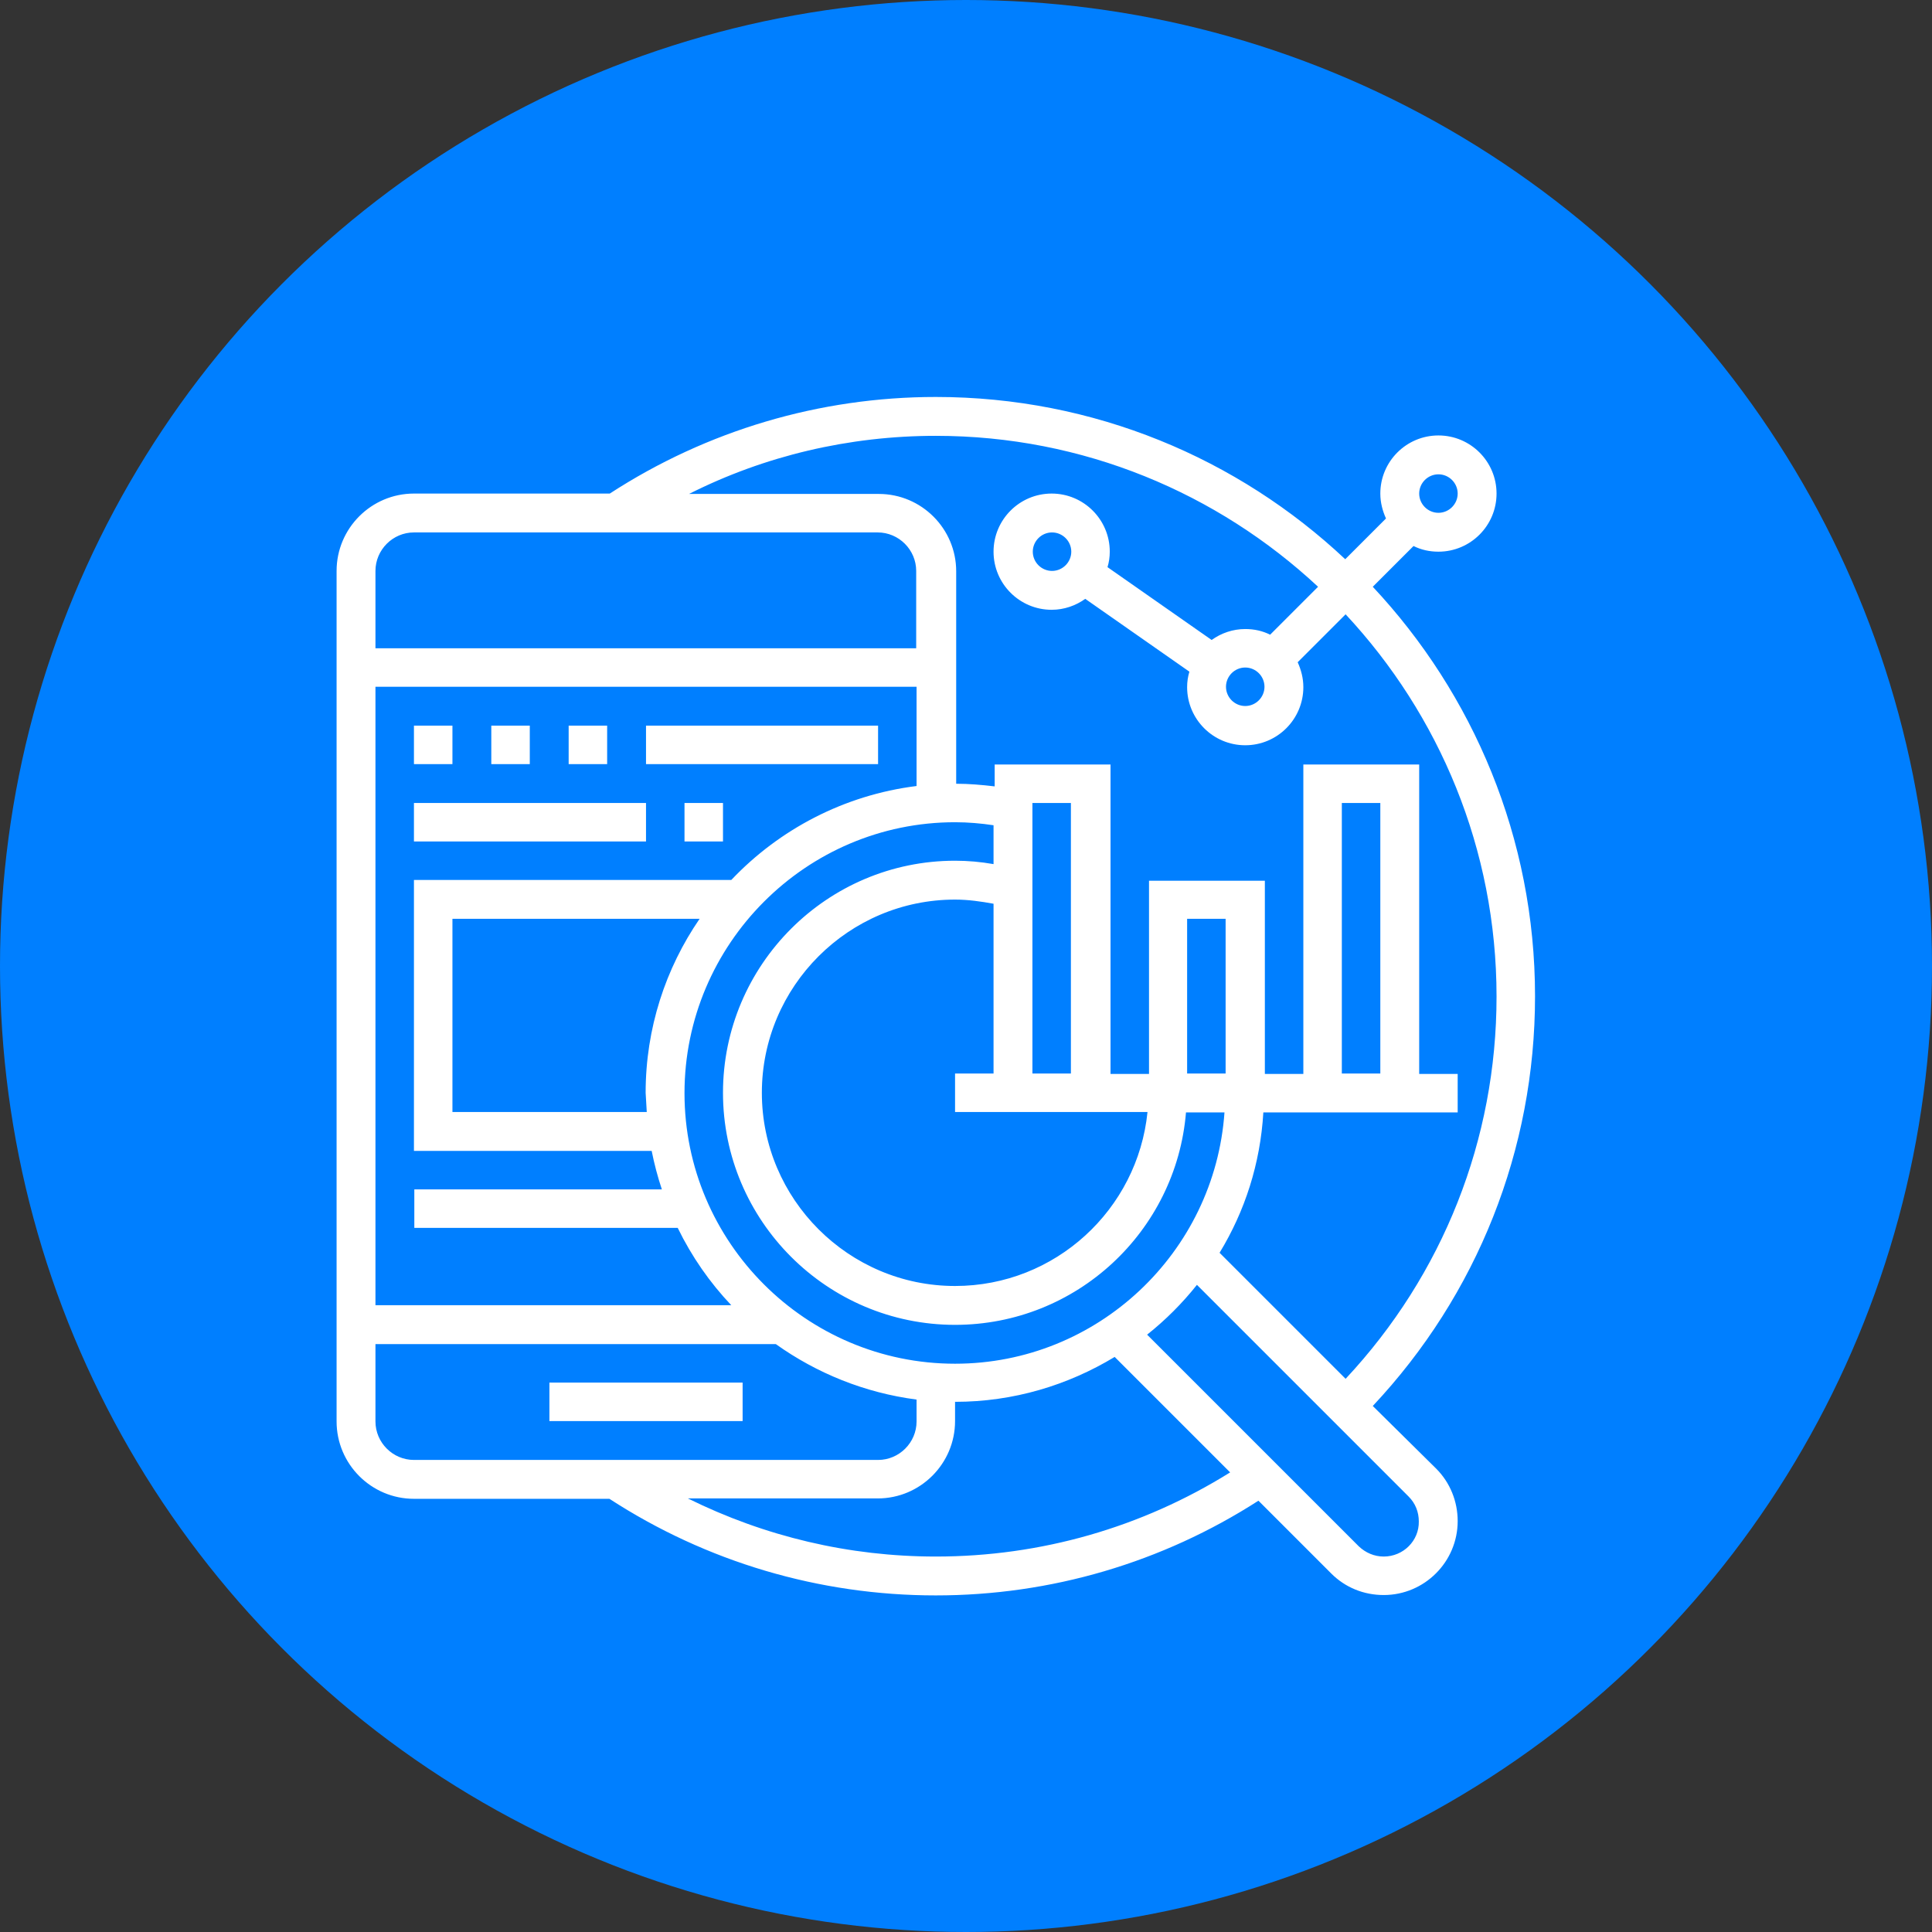
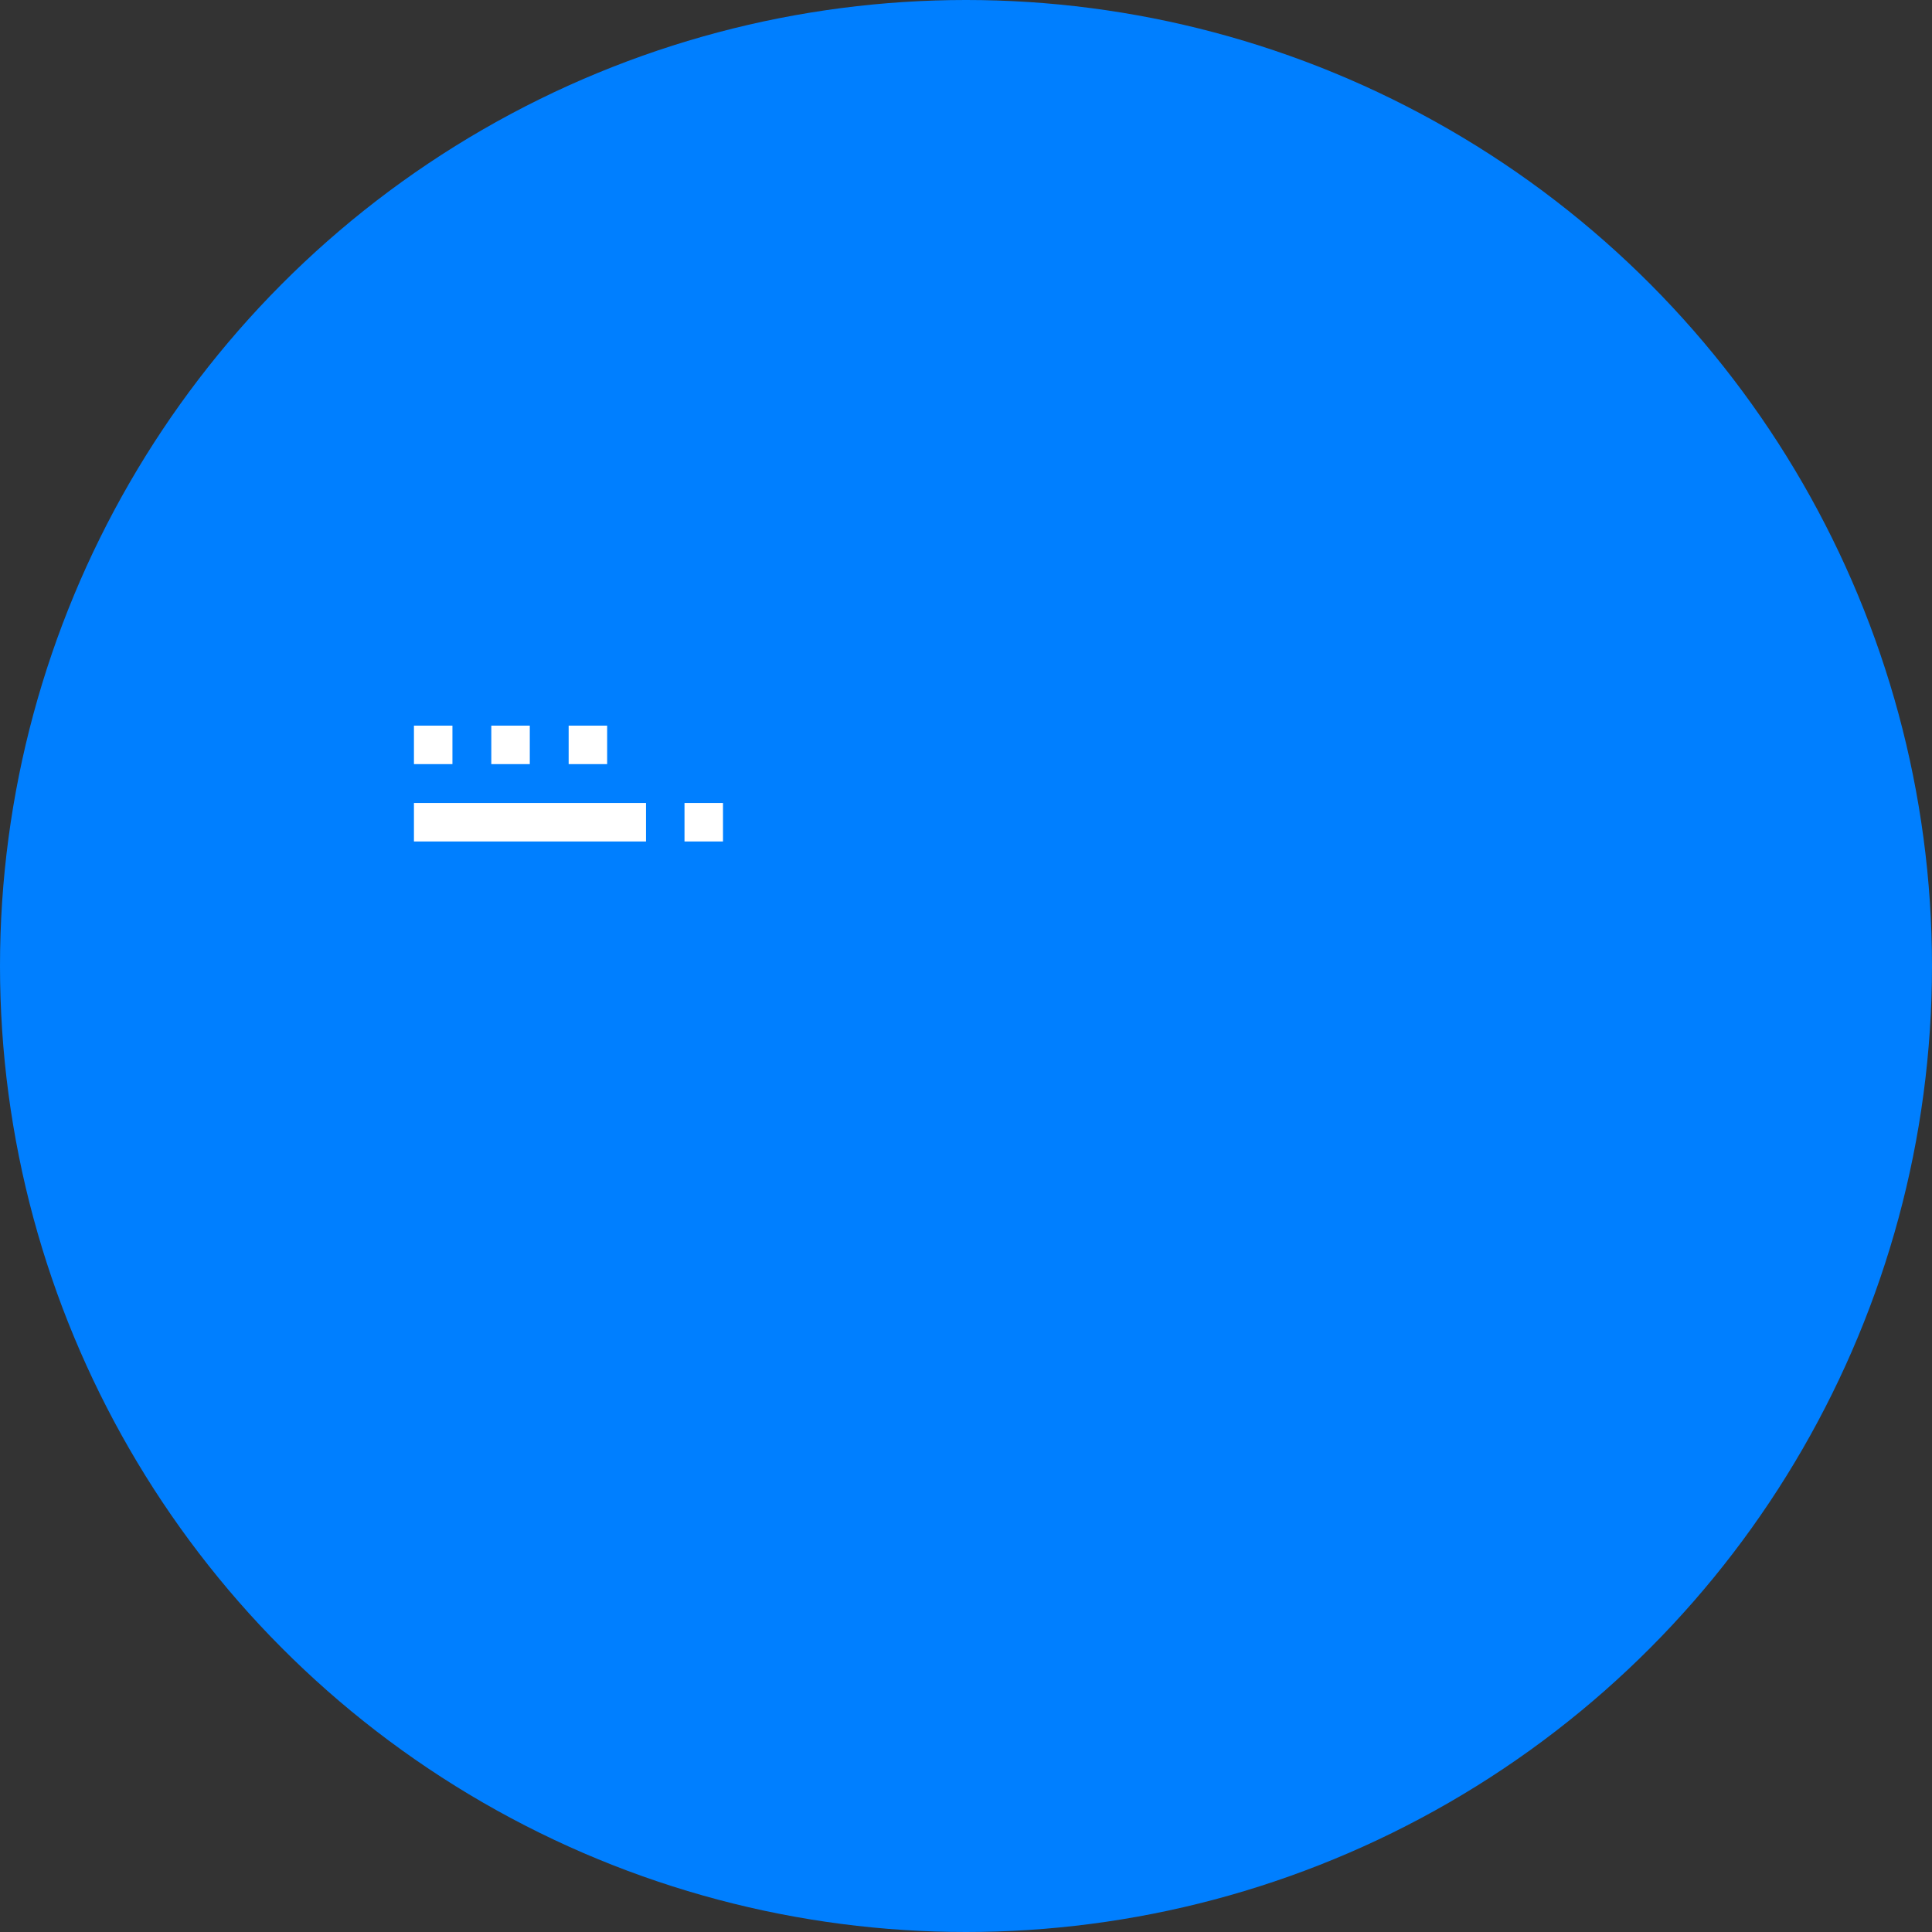
<svg xmlns="http://www.w3.org/2000/svg" version="1.1" id="Livello_1" x="0px" y="0px" viewBox="0 0 512 512" style="enable-background:new 0 0 512 512;" xml:space="preserve">
  <rect x="0" y="0" width="512" height="512" fill="#333333" stroke="none" />
  <style type="text/css">
	.st0{fill:#007FFF;}
	.st1{fill:#FFFFFF;}
</style>
  <g>
    <g id="Livello_1-2">
      <circle class="st0" cx="256" cy="256" r="256" />
    </g>
  </g>
-   <path class="st1" d="M363.8,372.6c27.7-29.5,43-67.9,43-108.6c0-41.9-16.4-80.1-43-108.5l10.8-10.8c2,1,4.2,1.5,6.6,1.5  c8.5,0,15.4-6.9,15.4-15.4s-6.9-15.4-15.4-15.4s-15.4,6.9-15.4,15.4c0,2.4,0.6,4.6,1.5,6.6l-10.8,10.8c-28.4-26.7-66.6-43-108.5-43  c-30.8,0-60.7,8.9-86.4,25.6h-51.9c-11.3,0-20.5,9.2-20.5,20.5v225.4c0,11.3,9.2,20.5,20.5,20.5h51.8c25.7,16.7,55.6,25.6,86.5,25.6  c30.5,0,60-8.7,85.5-25.1l19.3,19.3c3.7,3.7,8.6,5.7,13.9,5.7c10.8,0,19.6-8.8,19.6-19.6c0-5.2-2-10.2-5.7-13.9L363.8,372.6z   M381.2,125.7c2.8,0,5.1,2.3,5.1,5.1s-2.3,5.1-5.1,5.1c-2.8,0-5.1-2.3-5.1-5.1S378.4,125.7,381.2,125.7z M248,115.5  c39.1,0,74.7,15.2,101.3,40l-12.7,12.7c-2-1-4.2-1.5-6.6-1.5c-3.3,0-6.4,1.1-8.9,2.9l-27.6-19.3c0.4-1.3,0.6-2.7,0.6-4.1  c0-8.5-6.9-15.4-15.4-15.4s-15.4,6.9-15.4,15.4s6.9,15.4,15.4,15.4c3.3,0,6.4-1.1,8.9-2.9l27.6,19.3c-0.4,1.3-0.6,2.7-0.6,4.1  c0,8.5,6.9,15.4,15.4,15.4s15.4-6.9,15.4-15.4c0-2.4-0.6-4.6-1.5-6.6l12.7-12.7c24.8,26.6,40,62.2,40,101.3  c0,37.9-14.2,73.7-40,101.3L323.2,332c6.7-11,10.8-23.6,11.6-37.2h51.5v-10.2h-10.2v-82h-30.7v82h-10.2v-51.2h-30.7v51.2h-10.2v-82  h-30.7v5.8c-3.4-0.4-6.8-0.7-10.2-0.7v-56.3c0-11.3-9.2-20.5-20.5-20.5h-50.3C202.6,120.8,225,115.5,248,115.5z M335.1,182  c0,2.8-2.3,5.1-5.1,5.1c-2.8,0-5.1-2.3-5.1-5.1s2.3-5.1,5.1-5.1C332.8,176.9,335.1,179.2,335.1,182z M283.9,146.2  c0,2.8-2.3,5.1-5.1,5.1c-2.8,0-5.1-2.3-5.1-5.1s2.3-5.1,5.1-5.1C281.6,141.1,283.9,143.4,283.9,146.2z M171.4,294.7h-51.5v-51.2  h65.5c-9,13.1-14.3,29-14.3,46.1C171.2,291.3,171.3,293,171.4,294.7z M253.1,217.9c3.4,0,6.9,0.3,10.2,0.8V229  c-3.4-0.6-6.8-0.9-10.2-0.9c-33.9,0-61.5,27.6-61.5,61.5s27.6,61.5,61.5,61.5c32.2,0,58.6-24.8,61.2-56.3h10.2  c-2.6,37.1-33.6,66.6-71.4,66.6c-39.5,0-71.7-32.2-71.7-71.7S213.6,217.9,253.1,217.9z M304.1,294.7c-2.6,25.8-24.4,46.1-51,46.1  c-28.2,0-51.2-23-51.2-51.2s23-51.2,51.2-51.2c3.5,0,6.9,0.5,10.2,1.1v45h-10.2v10.2H304.1z M273.6,284.5v-71.7h10.2v71.7H273.6z   M314.6,284.5v-41h10.2v41H314.6z M355.6,284.5v-71.7h10.2v71.7H355.6z M99.5,151.3c0-5.6,4.6-10.2,10.2-10.2h122.9  c5.6,0,10.2,4.6,10.2,10.2v20.5H99.5V151.3z M99.5,182h143.4v26.3c-19.2,2.4-36.4,11.5-49.1,24.9h-84.1V305h63  c0.7,3.5,1.6,6.9,2.7,10.2h-65.6v10.2h69.8c3.7,7.6,8.5,14.5,14.2,20.5H99.5V182z M109.7,386.9c-5.6,0-10.2-4.6-10.2-10.2v-20.5  h106.1c10.8,7.7,23.5,12.9,37.3,14.7v5.8c0,5.6-4.6,10.2-10.2,10.2H109.7z M248,412.5c-23,0-45.3-5.3-65.7-15.4h50.3  c11.3,0,20.5-9.2,20.5-20.5v-5.1c15.5,0,29.9-4.4,42.3-11.9l30.6,30.6C302.6,404.8,275.8,412.5,248,412.5z M366.7,412.5  c-2.5,0-4.8-1-6.6-2.7L304,353.7c4.9-3.9,9.3-8.3,13.2-13.2l56.1,56.1c1.8,1.8,2.7,4.1,2.7,6.6C376.1,408.3,371.9,412.5,366.7,412.5  z" />
-   <path class="st1" d="M145.6,366.4h51.2v10.2h-51.2V366.4z" />
  <path class="st1" d="M109.7,192.3h10.2v10.2h-10.2V192.3z" />
  <path class="st1" d="M130.2,192.3h10.2v10.2h-10.2V192.3z" />
  <path class="st1" d="M150.7,192.3h10.2v10.2h-10.2V192.3z" />
-   <path class="st1" d="M171.2,192.3h61.5v10.2h-61.5V192.3z" />
  <path class="st1" d="M109.7,212.8h61.5V223h-61.5V212.8z" />
  <path class="st1" d="M181.4,212.8h10.2V223h-10.2V212.8z" />
</svg>